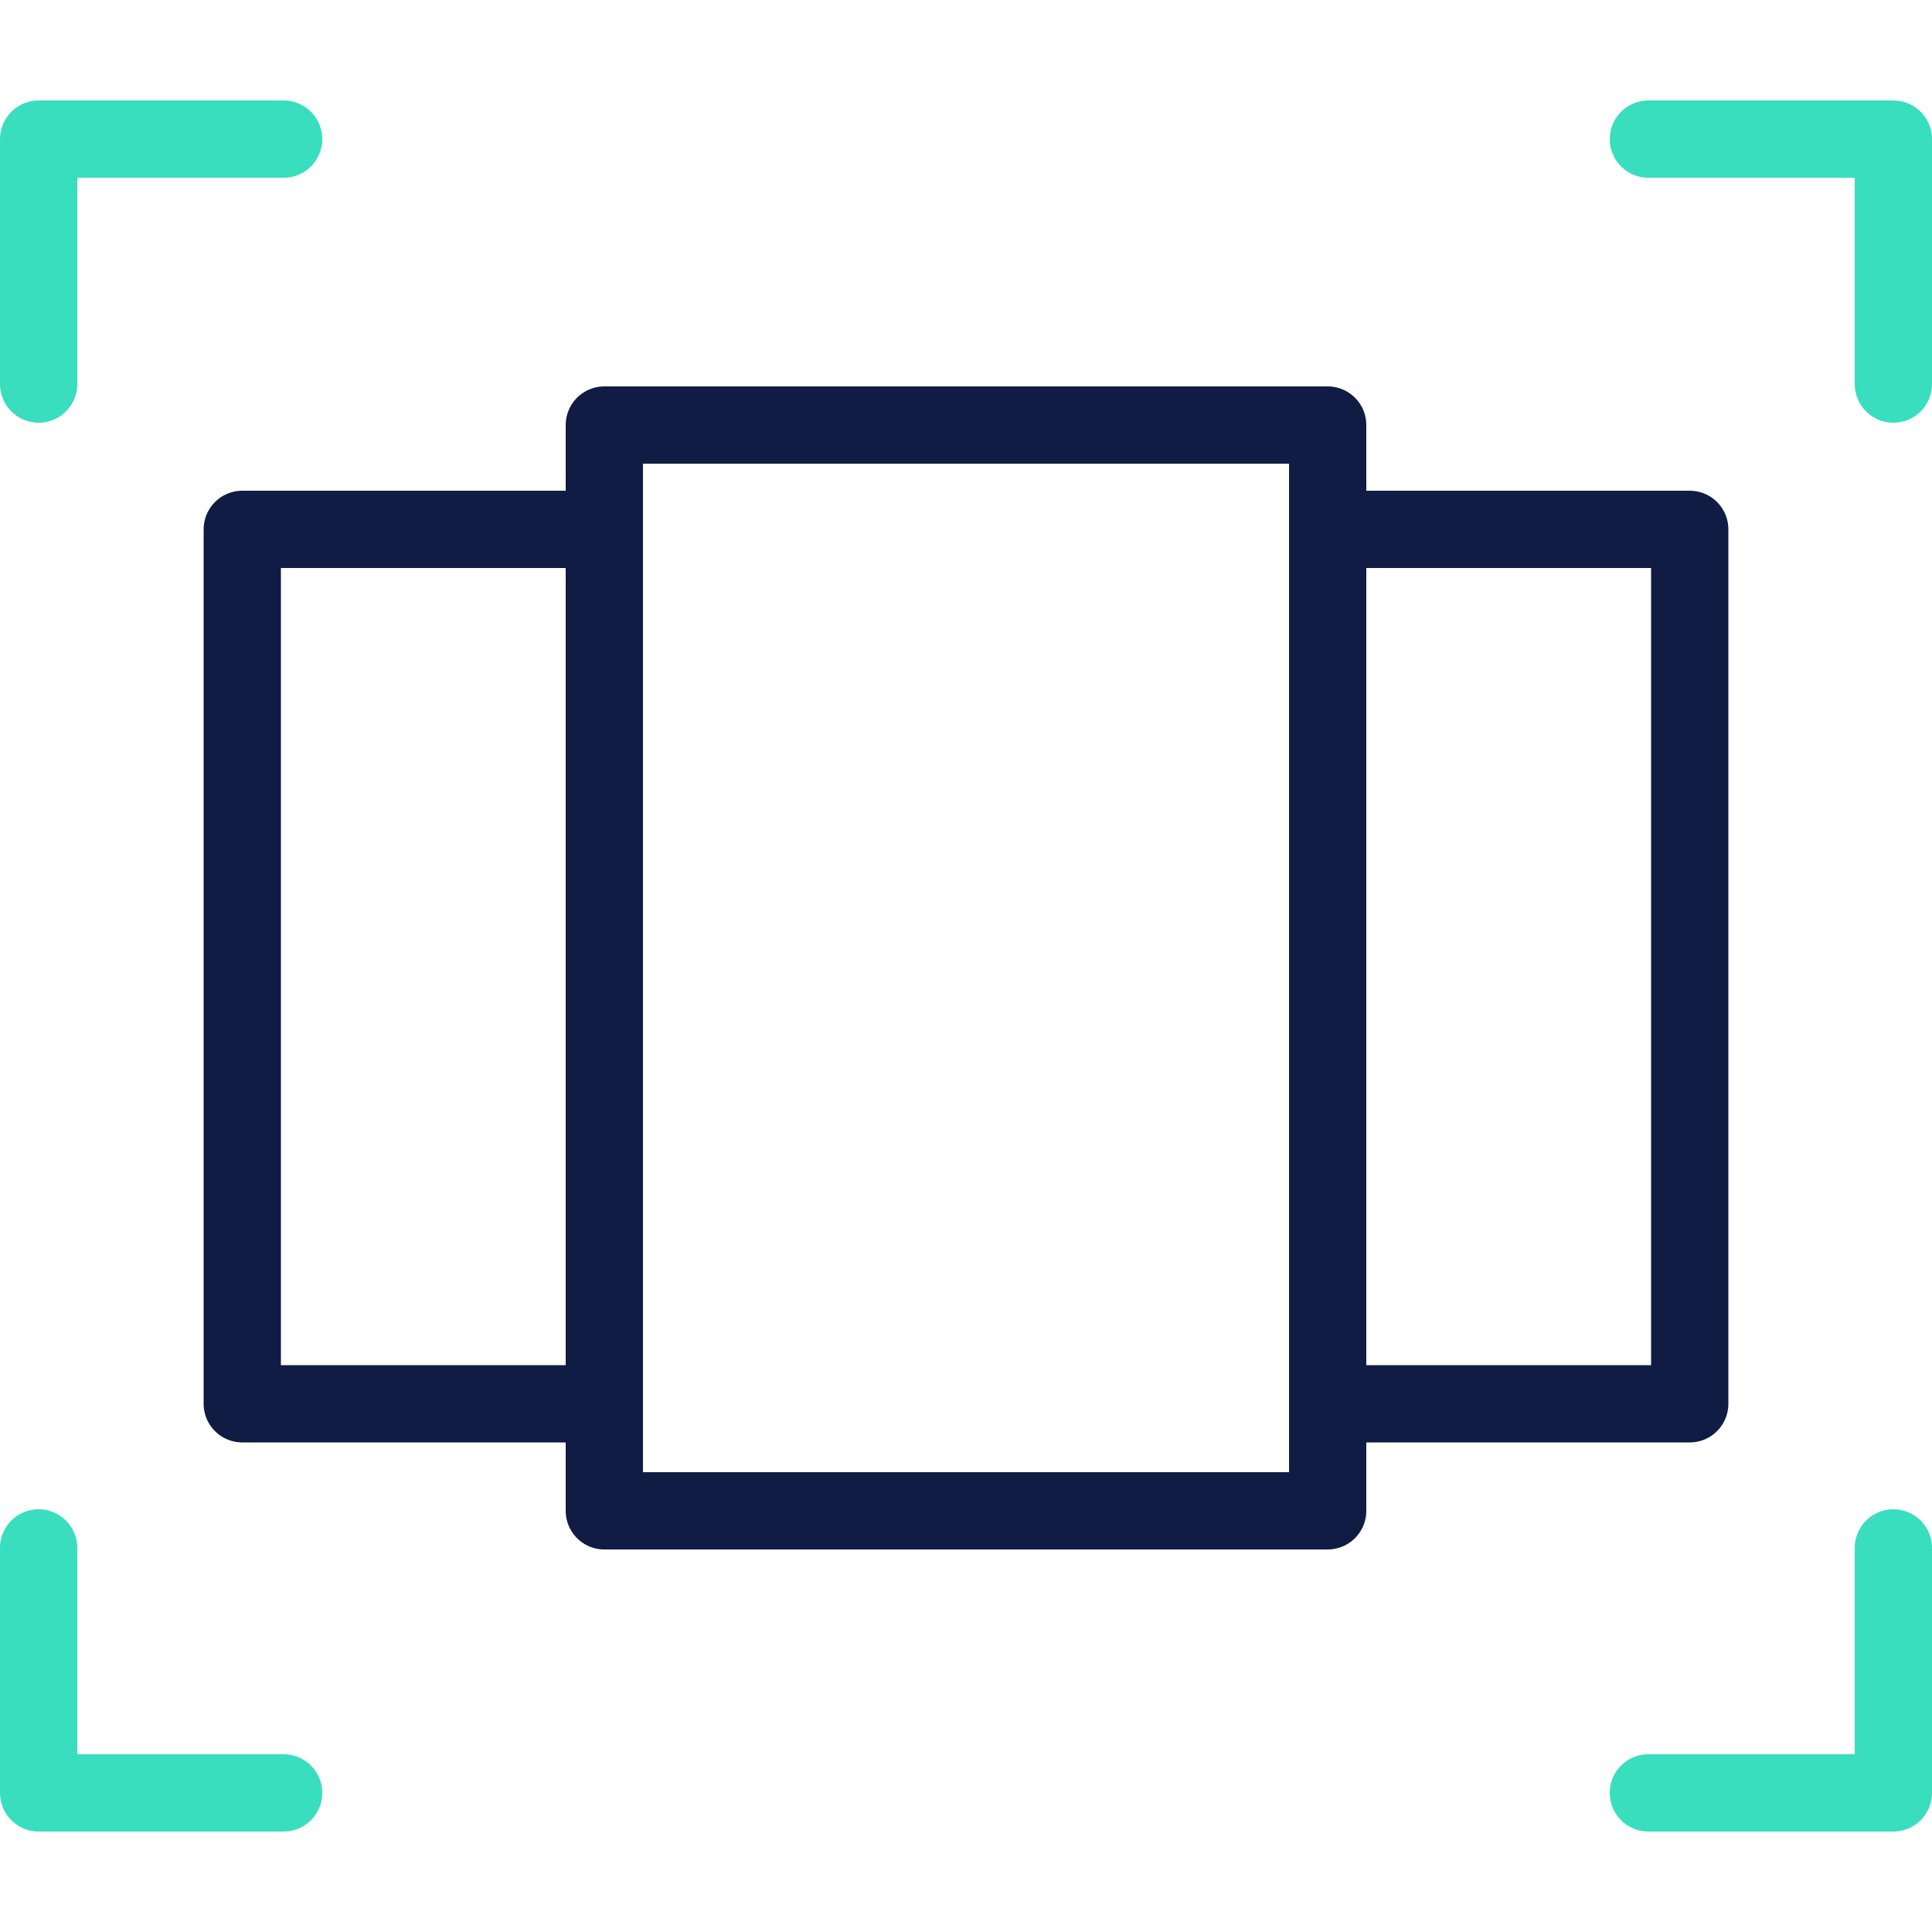
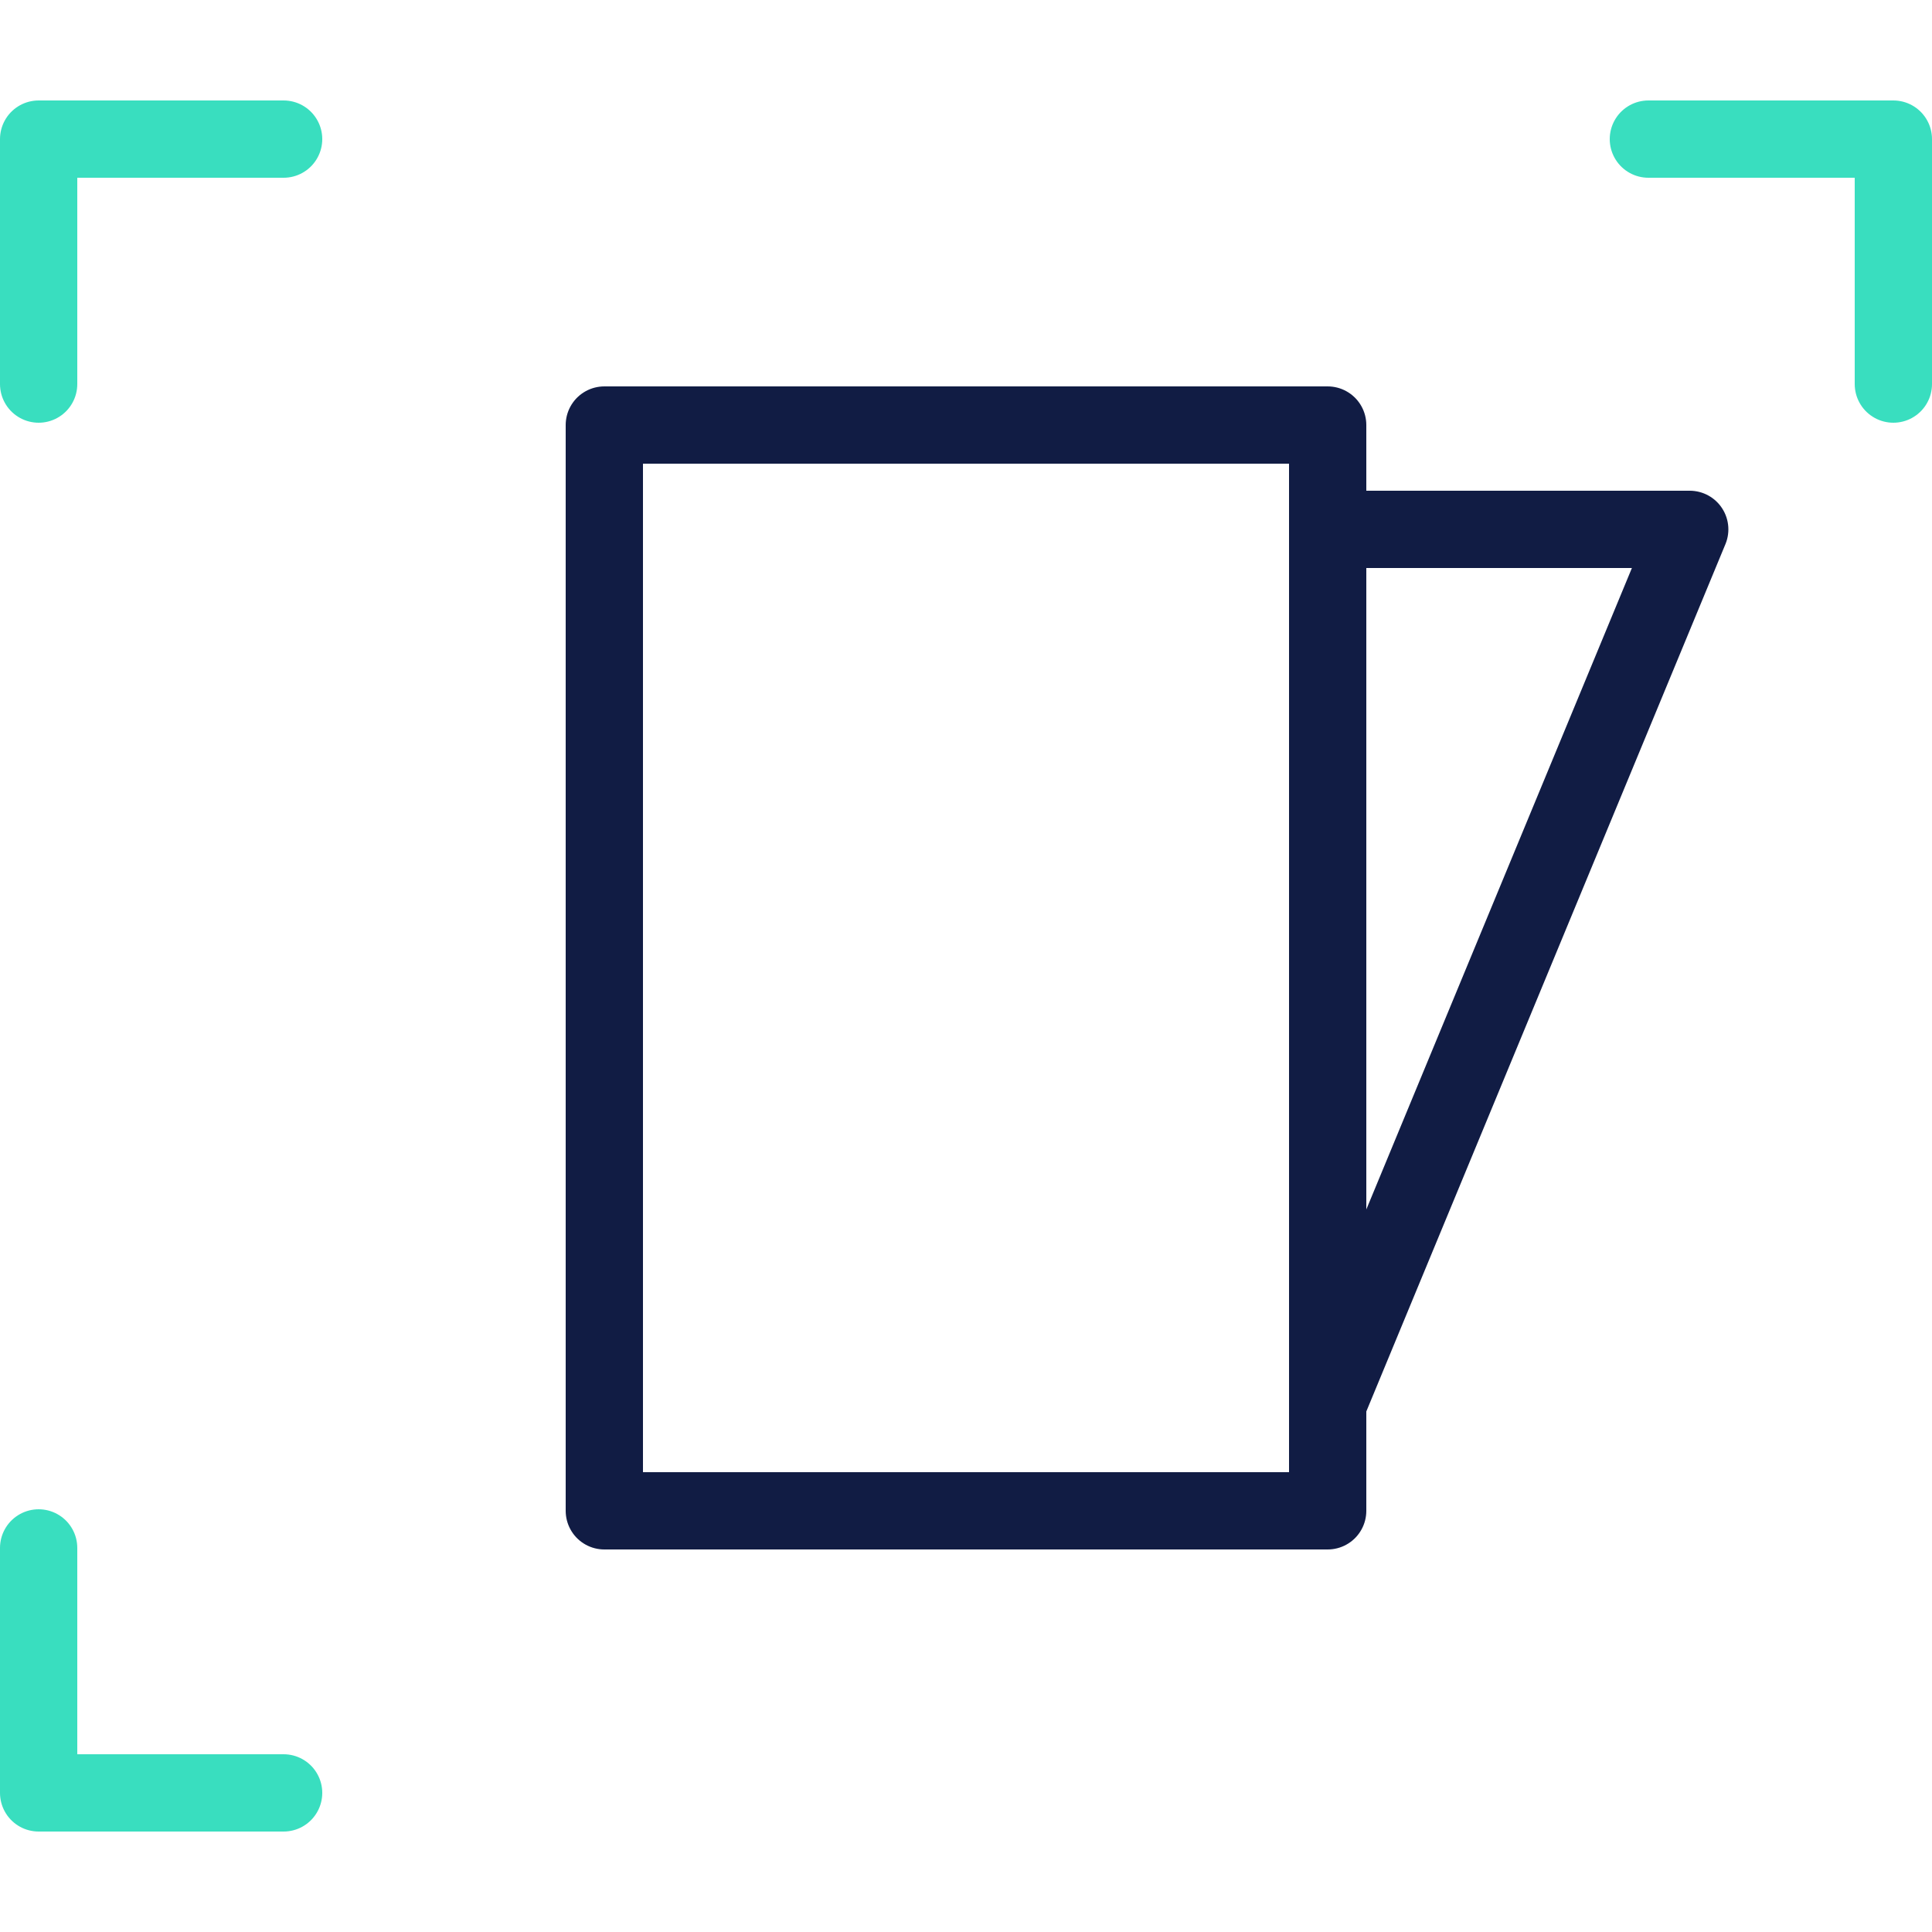
<svg xmlns="http://www.w3.org/2000/svg" id="图层_1" data-name="图层 1" viewBox="0 0 50 50">
  <defs>
    <style>.cls-1,.cls-2{fill:none;stroke-linecap:round;stroke-linejoin:round;stroke-width:2px;}.cls-1{stroke:#111c44;}.cls-2{stroke:#39debf;}</style>
  </defs>
  <title>7多屏幕</title>
  <path class="cls-1" d="M34.36,11H15.64v28.1H34.36Z" />
-   <path class="cls-1" d="M43.73,13.7H34.36V36.33h9.37Z" />
-   <path class="cls-1" d="M15.64,13.7H6.27V36.33h9.37Z" />
+   <path class="cls-1" d="M43.73,13.7H34.36V36.33Z" />
  <polyline class="cls-2" points="1 9.94 1 3.6 7.34 3.6" />
  <polyline class="cls-2" points="1 40.06 1 46.4 7.34 46.4" />
  <polyline class="cls-2" points="49 9.94 49 3.6 42.66 3.6" />
-   <polyline class="cls-2" points="49 40.06 49 46.4 42.66 46.4" />
</svg>